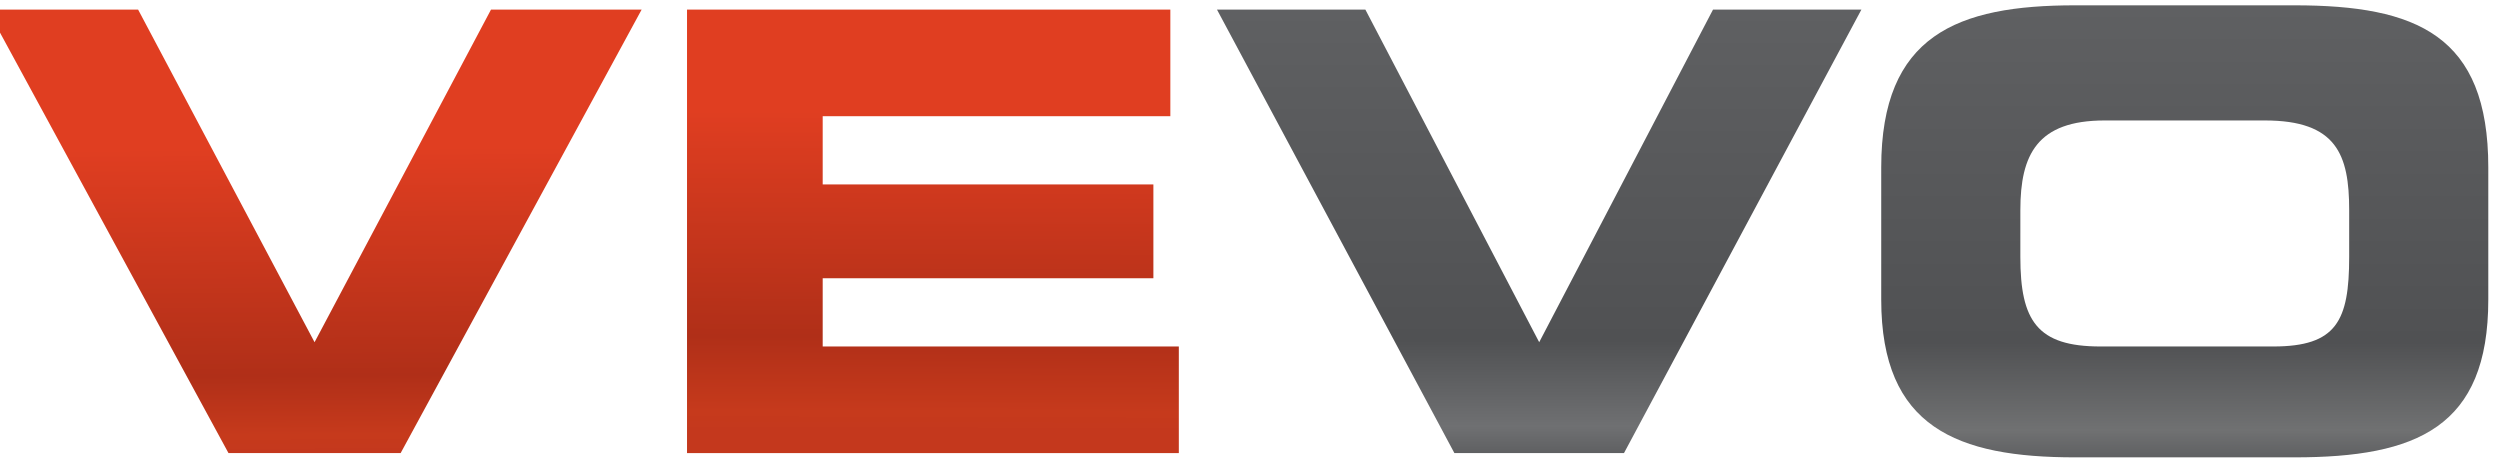
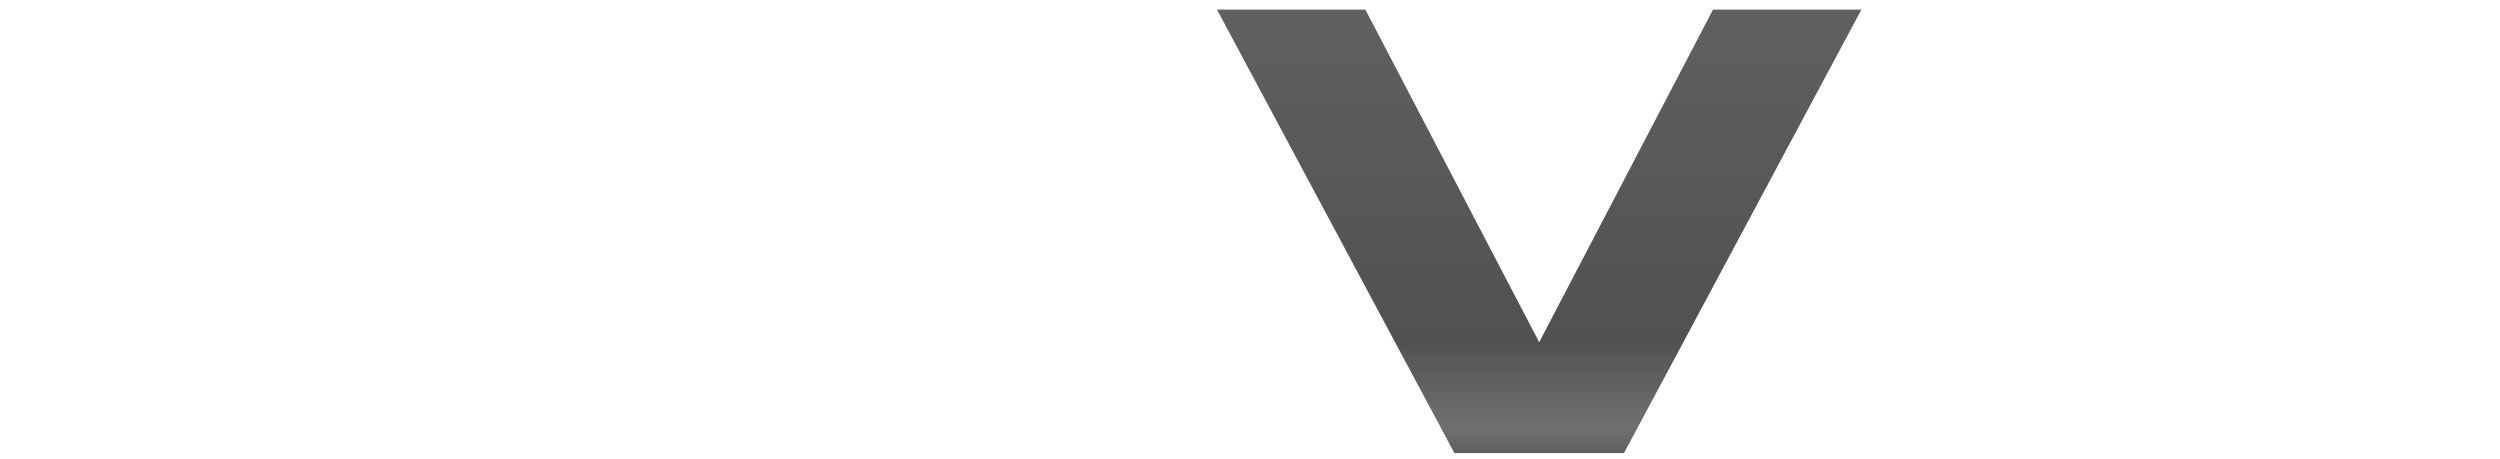
<svg xmlns="http://www.w3.org/2000/svg" xmlns:ns1="http://www.inkscape.org/namespaces/inkscape" xmlns:ns2="http://sodipodi.sourceforge.net/DTD/sodipodi-0.dtd" xmlns:xlink="http://www.w3.org/1999/xlink" ns1:version="1.0 (4035a4fb49, 2020-05-01)" ns2:docname="Vevo Prelaunch.svg" viewBox="0 0 605 111" height="111" width="605" id="svg937" version="1.1">
  <defs id="defs941">
    <linearGradient ns1:collect="always" id="linearGradient1626">
      <stop style="stop-color:#5f6062;stop-opacity:1" offset="0" id="stop1618" />
      <stop id="stop1620" offset="0.746" style="stop-color:#505153;stop-opacity:1" />
      <stop style="stop-color:#707172;stop-opacity:1" offset="0.94" id="stop1622" />
      <stop style="stop-color:#5f6062;stop-opacity:1" offset="1" id="stop1624" />
    </linearGradient>
    <linearGradient ns1:collect="always" id="linearGradient1616">
      <stop style="stop-color:#5f6062;stop-opacity:1" offset="0" id="stop1608" />
      <stop id="stop1610" offset="0.746" style="stop-color:#505153;stop-opacity:1" />
      <stop style="stop-color:#6f7072;stop-opacity:1" offset="0.94" id="stop1612" />
      <stop style="stop-color:#5f6062;stop-opacity:1" offset="1" id="stop1614" />
    </linearGradient>
    <linearGradient id="linearGradient1596" ns1:collect="always">
      <stop id="stop1588" offset="0" style="stop-color:#e03e21;stop-opacity:1;" />
      <stop style="stop-color:#b02f18;stop-opacity:1" offset="0.746" id="stop1590" />
      <stop id="stop1592" offset="0.94" style="stop-color:#c63a1c;stop-opacity:1" />
      <stop id="stop1594" offset="1" style="stop-color:#c4381d;stop-opacity:1" />
    </linearGradient>
    <linearGradient ns1:collect="always" id="linearGradient1582">
      <stop style="stop-color:#e03e21;stop-opacity:1;" offset="0" id="stop1578" />
      <stop id="stop1584" offset="0.702" style="stop-color:#b02f18;stop-opacity:1" />
      <stop style="stop-color:#c63a1c;stop-opacity:1" offset="0.935" id="stop1586" />
      <stop style="stop-color:#c4381d;stop-opacity:1" offset="1" id="stop1580" />
    </linearGradient>
    <clipPath id="clipPath3076" clipPathUnits="userSpaceOnUse">
-       <path id="path3078" clip-rule="evenodd" d="m 4464,5788.92 0,0 106,0 0,591 -106,0" ns1:connector-curvature="0" />
-     </clipPath>
+       </clipPath>
    <clipPath id="clipPath3062" clipPathUnits="userSpaceOnUse">
      <path id="path3064" clip-rule="evenodd" d="m 229,507.922 0,5999.998 4500,0 0,-5999.998 -4500,0 z" ns1:connector-curvature="0" />
    </clipPath>
    <linearGradient gradientUnits="userSpaceOnUse" y2="6013.069" x2="4564.201" y1="6013.298" x1="4488.766" id="linearGradient1574" xlink:href="#linearGradient1582" ns1:collect="always" />
    <linearGradient gradientUnits="userSpaceOnUse" y2="5866.069" x2="4569" y1="5865.609" x1="4497.449" id="linearGradient1576" xlink:href="#linearGradient1596" ns1:collect="always" />
    <linearGradient gradientUnits="userSpaceOnUse" y2="6154.92" x2="4569" y1="6154.92" x1="4465" id="linearGradient1604" xlink:href="#linearGradient1616" ns1:collect="always" />
    <linearGradient gradientUnits="userSpaceOnUse" y2="6307.189" x2="4570" y1="6307.189" x1="4464" id="linearGradient1606" xlink:href="#linearGradient1626" ns1:collect="always" />
  </defs>
  <ns2:namedview ns1:current-layer="g945" ns1:window-maximized="1" ns1:window-y="-9" ns1:window-x="-9" ns1:cy="46.520554" ns1:cx="326.54063" ns1:zoom="1.4995339" ns1:pagecheckerboard="true" ns1:snap-global="false" ns1:snap-page="true" ns1:snap-text-baseline="true" ns1:snap-center="true" ns1:snap-object-midpoints="true" ns1:snap-midpoints="true" ns1:snap-smooth-nodes="true" ns1:snap-intersection-paths="true" ns1:object-paths="true" ns1:snap-bbox-midpoints="true" ns1:snap-bbox-edge-midpoints="true" ns1:bbox-nodes="true" ns1:bbox-paths="true" ns1:snap-bbox="true" showgrid="false" id="namedview939" ns1:window-height="1001" ns1:window-width="1920" ns1:pageshadow="2" ns1:pageopacity="0" guidetolerance="10" gridtolerance="10" objecttolerance="10" borderopacity="1" bordercolor="#666666" pagecolor="#ffffff" />
  <g id="g945" ns1:label="Image" ns1:groupmode="layer">
    <g transform="matrix(0,1.032,1.026,0,-5942.463,-4605.56)" id="g3114">
      <path id="path3070" style="display:inline;fill:url(#linearGradient1604);fill-opacity:1;fill-rule:nonzero;stroke:none" d="m 4465,6078.92 v 35 l 78,41 -78,41 v 35 l 104,-56 v -40 l -104,-56" ns1:connector-curvature="0" />
-       <path id="path3080" style="display:inline;fill:url(#linearGradient1606);fill-opacity:1;fill-rule:nonzero;stroke:none;stroke-width:0.997" d="m 4523,6268.409 v 0 c 15,0 21,3.978 21,18.893 v 40.769 c 0,14.915 -6,17.898 -21,17.898 h -11 c -13,0 -21,-2.983 -21,-19.887 v -37.786 c 0,-15.91 8,-19.887 21,-19.887 z m -21,-32.814 v 0 c -31,0 -38,17.898 -38,45.74 v 51.707 c 0,28.837 7,45.741 38,45.741 h 31 c 30,0 37,-16.904 37,-45.741 v -51.707 c 0,-27.842 -7,-45.74 -37,-45.74 h -31" ns1:connector-curvature="0" />
-       <path id="path3082" style="display:inline;fill:url(#linearGradient1576);fill-opacity:1;fill-rule:nonzero;stroke:none;stroke-width:1.008" d="m 4465,5788.92 v 35.529 l 78,41.62 -78,41.62 v 35.529 l 104,-56.846 v -40.605 L 4465,5788.92" ns1:connector-curvature="0" />
-       <path id="path3084" style="display:inline;fill:url(#linearGradient1574);fill-opacity:1;fill-rule:nonzero;stroke:none" d="m 4465,5953.92 v 114 h 25 v -82 h 16 v 78 h 22 v -78 h 16 v 84 h 25 v -116 h -104" ns1:connector-curvature="0" />
    </g>
  </g>
</svg>